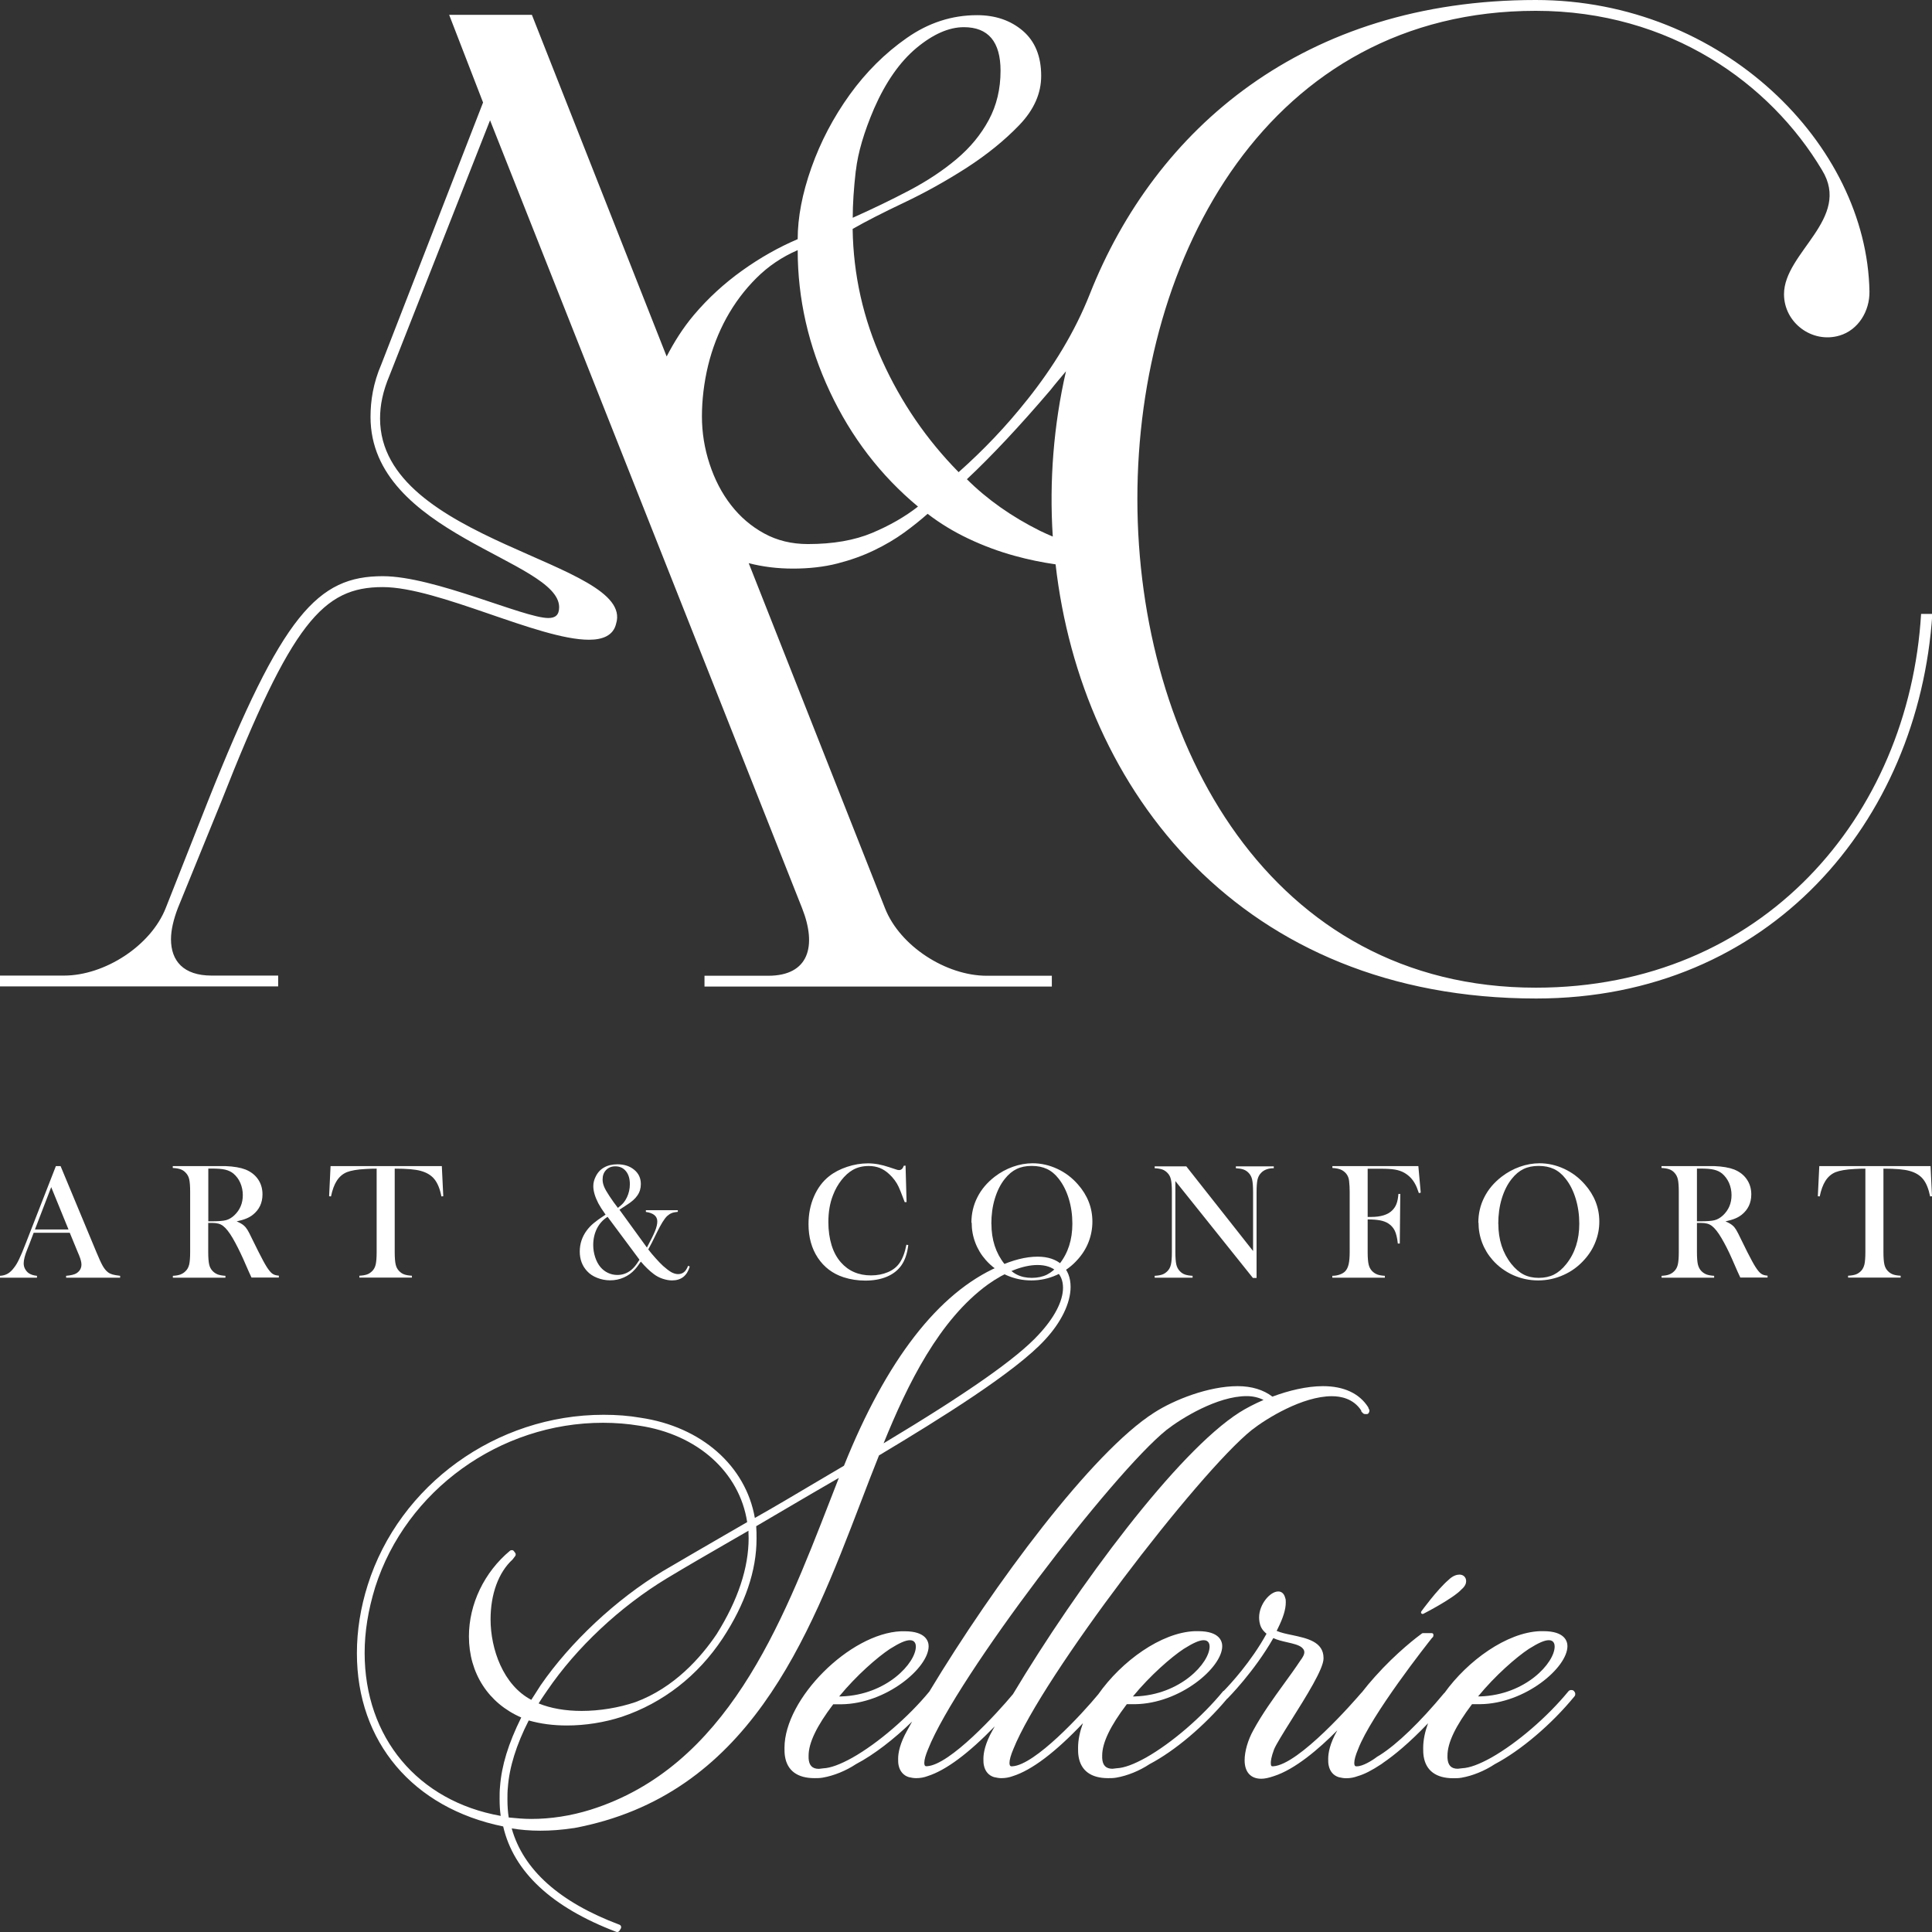
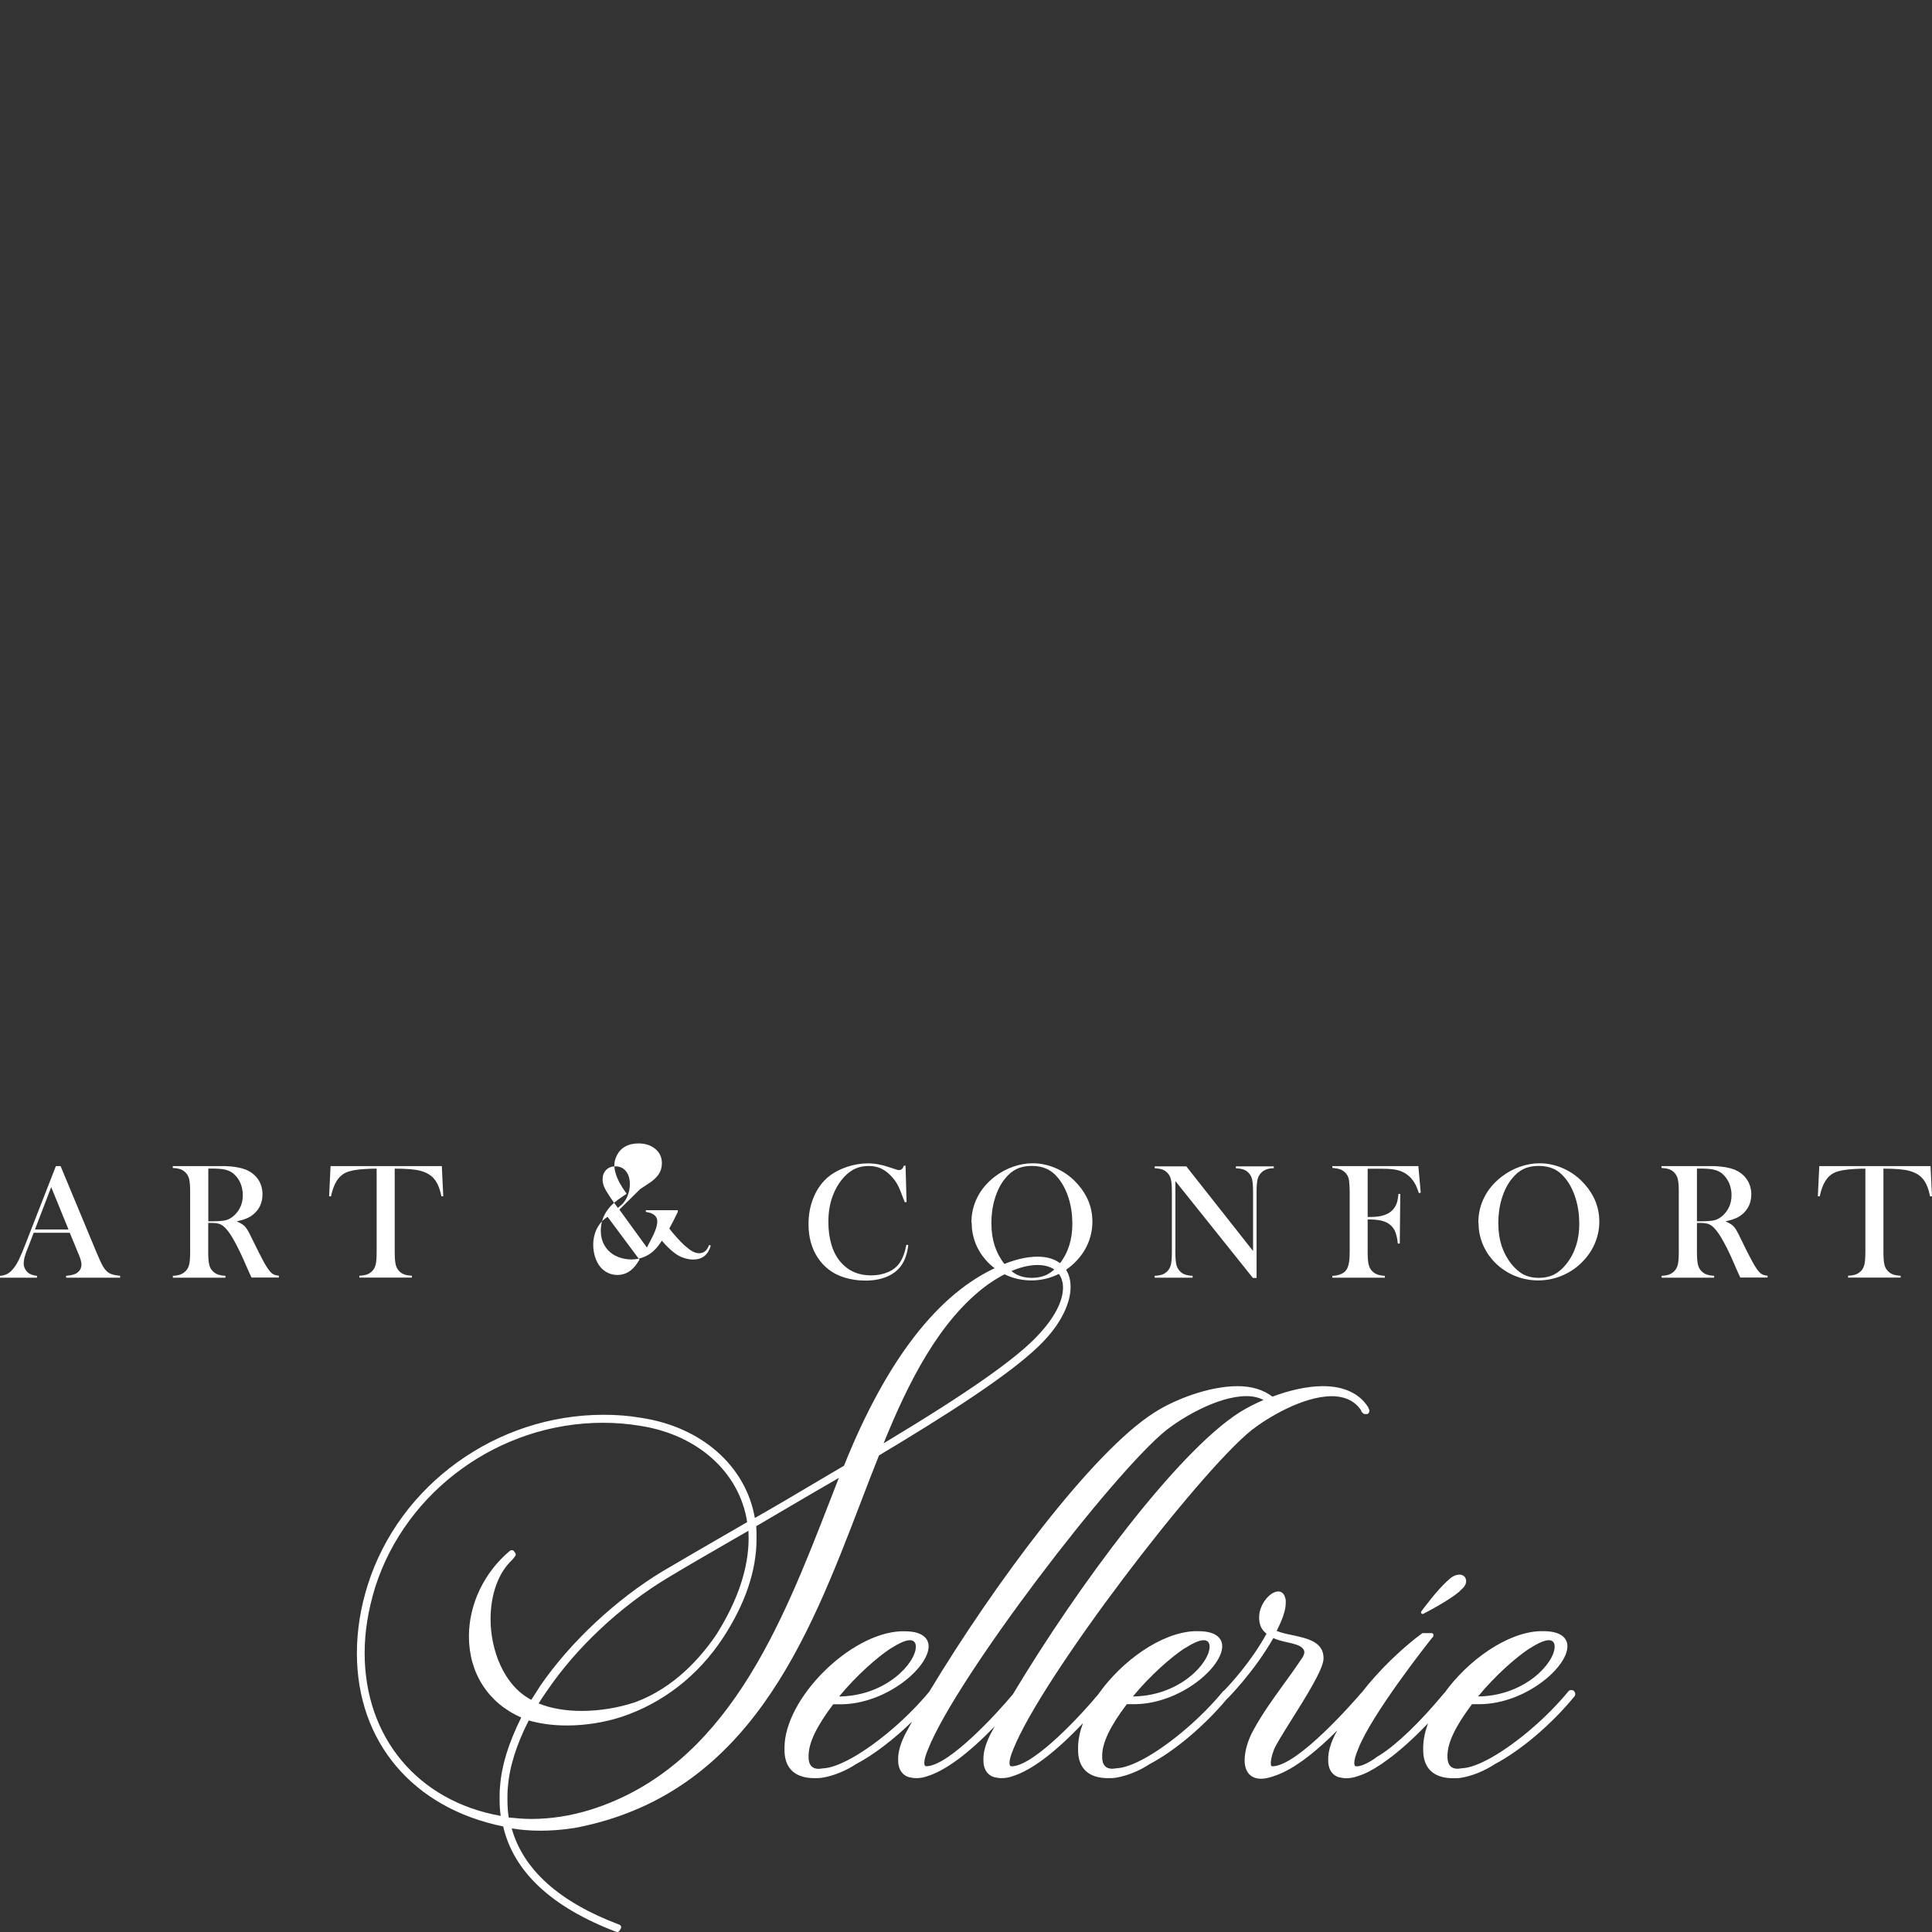
<svg xmlns="http://www.w3.org/2000/svg" id="Calque_2" data-name="Calque 2" viewBox="0 0 226.77 226.77">
  <rect x="0" y="0" width="226.77" height="226.77" fill="#333333" stroke="none" />
  <defs>
    <style>
      .cls-1 {
        fill: #fff;
        stroke-width: 0px;
      }
    </style>
  </defs>
  <g id="Calque_1-2" data-name="Calque 1">
    <g>
      <path class="cls-1" d="m59.71,213.32c-.1-.63-.15-1.36-.15-2.15,0-.45,0-.88.05-1.36h0c.17-2.38,1-5.03,2.45-7.87,1.41.4,2.89.59,4.49.59,2.14,0,4.36-.35,6.41-1.01,4.86-1.63,8.96-4.82,11.88-9.24,2.63-4.01,3.96-7.93,3.96-11.67,0-.48,0-.98-.04-1.47,1.2-.7,2.4-1.4,3.61-2.12,2.02-1.19,4.06-2.38,6.09-3.55-.35.88-.69,1.77-1.04,2.67-5.69,14.65-12.15,31.26-28.11,36.28-2.32.72-4.66,1.08-6.96,1.08-.85,0-1.73-.08-2.63-.17m-.96-.19c-9.71-1.73-15.96-9.2-15.96-19.13,0-2.45.4-4.98,1.24-7.72,3.63-11.36,14.62-19.29,26.73-19.29,1.49,0,2.92.12,4.26.34,6.83,1.02,11.77,5.45,12.67,11.32l-2.63,1.52c-2.58,1.5-5.05,2.92-7.3,4.25-5.46,3.3-10.82,8.31-14.32,13.39-.16.25-.31.49-.46.72-.21.33-.41.65-.63.98-3.3-1.73-4.78-5.96-4.78-9.45,0-2.96.93-5.51,2.58-7.02.21-.26.32-.42.32-.42.07-.11.07-.26-.01-.36l-.15-.2c-.05-.07-.13-.12-.22-.12-.09,0-.17.01-.24.07-3.02,2.51-4.82,6.26-4.82,10.05,0,4.32,2.29,7.85,6.14,9.52-1.52,3.07-2.31,5.66-2.49,8.12-.05.47-.05.93-.05,1.43,0,.75.04,1.4.13,2.01m29.08-33.3c.01.23.02.46.02.68,0,3.51-1.26,7.3-3.75,11.27-1.83,2.72-4.98,6.31-9.55,7.99-1.95.66-4.19,1.03-6.3,1.03-1.9,0-3.63-.3-5.05-.88.21-.35.44-.68.66-1.01.12-.17.24-.34.35-.51,3.43-5.04,8.54-9.83,14.02-13.15,2.32-1.4,4.83-2.85,7.5-4.39l2.1-1.21c0,.06,0,.12,0,.17m28.11-29.08c2.06-1.47,4.13-2.28,5.82-2.28,1.87,0,2.99,1,2.99,2.67,0,1.58-1.02,3.53-2.87,5.51-2.54,2.77-8.33,6.83-18.19,12.75,2.83-6.98,6.52-14.49,12.25-18.65m-48.63,63.82c20.52-3.82,27.54-22.17,33.74-38.35.7-1.84,1.4-3.65,2.1-5.4,7.27-4.35,16.01-9.8,19.45-13.54,1.93-2.06,3.04-4.34,3.04-6.24,0-2.22-1.45-3.55-3.87-3.55-1.37,0-2.93.39-4.63,1.17-7.02,3.08-13.11,10.94-18.1,23.37-1.18.69-2.37,1.39-3.54,2.09-2.26,1.34-4.58,2.72-6.92,4.04-1.07-6.12-6.28-10.71-13.4-11.76-1.38-.24-2.81-.35-4.36-.35-12.59,0-23.97,8.22-27.68,19.98-.84,2.65-1.27,5.35-1.27,8.01,0,10.4,6.57,18.17,17.17,20.33,1.23,5.33,5.7,9.49,13.27,12.37.04.01.07.02.11.02.11,0,.21-.06.27-.15l.15-.25c.05-.08.06-.18.03-.27-.03-.09-.1-.16-.19-.19-7.03-2.64-11.28-6.44-12.64-11.3,2.05.34,4.49.39,7.29-.04" />
      <path class="cls-1" d="m166.98,189.44s.06,0,.09-.02c.14-.07,3.55-1.83,4.48-2.87.44-.37.54-.72.54-.96,0-.45-.32-.77-.78-.77-.3,0-.77.11-1.3.63-1.35,1.17-3.11,3.59-3.18,3.69-.05.07-.05.17,0,.23.04.04.09.07.14.07" />
      <path class="cls-1" d="m108.83,207.31h-.12c-.15,0-.22-.13-.22-.39,0-.37.15-.91.45-1.62,3.37-8.47,21.66-32.38,27.98-37.46,1.75-1.37,5.97-3.97,9.41-3.97.74,0,1.4.16,1.98.45-1.07.46-2.04.97-2.82,1.46-7.32,4.65-19.04,20.46-26.59,33.07-1.88,2.27-7.42,8.3-10.08,8.46m-4.36-13.77c1.13-.71,1.84-1.02,2.35-1.02.62,0,.69.52.69.74,0,1.92-3.41,5.69-8.75,5.86h-.25c2.02-2.46,4.48-4.6,5.96-5.58m34.48,0c1.13-.71,1.84-1.02,2.35-1.02.62,0,.69.52.69.74,0,1.92-3.41,5.69-8.75,5.86h-.25c2.02-2.46,4.48-4.6,5.96-5.58m40.51,0c1.13-.71,1.84-1.02,2.35-1.02.62,0,.68.52.68.74,0,1.92-3.41,5.69-8.75,5.86h-.24c2.02-2.46,4.48-4.6,5.96-5.58m5.43,5.14l-.14-.2c-.11-.11-.24-.11-.31-.11s-.19,0-.32.13c-2.48,3.03-6.04,6.09-9.06,7.8-1.44.8-2.56,1.21-3.43,1.25l-.51.06c-.78,0-1.16-.41-1.21-1.26v-.29c0-1.49.94-3.46,2.88-6.03h.96c5.28-.06,10.24-4.29,10.24-6.81,0-.53-.27-1.76-2.82-1.76h-.42c-3.88.16-8.45,3.43-11.21,7.27,0,0-.02,0-.02,0-2.82,3.4-5.51,5.99-7.55,7.28l-.32.19c-.57.45-1.7,1.12-2.34,1.12h-.12c-.15,0-.22-.13-.22-.39,0-.37.15-.91.45-1.62,1.55-4.04,8.13-12.38,8.7-13.09.14-.06.14-.25.14-.34,0-.1-.09-.19-.19-.19h-1.05s-.08.01-.11.04c-.47.34-2.95,2.2-5.52,5.08-.56.62-1.07,1.24-1.56,1.87h-.02s-.03.04-.04.05c-.74.86-7.29,8.42-10.32,8.59h-.06c-.11,0-.22,0-.22-.39,0-.18.04-.69.39-1.61.25-.59,1.06-1.89,2-3.39,1.78-2.83,3.8-6.05,3.8-7.26v-.06c0-1.92-1.96-2.32-3.68-2.69-.69-.14-1.34-.28-1.83-.5,0,0,.01-.02.02-.03.03-.05.08-.12.1-.19.65-1.3.96-2.29.96-3.11,0-.19,0-.39-.06-.51-.16-.65-.54-.78-.83-.78-.95,0-2.24,1.5-2.24,3.04,0,.31.04.77.25,1.19.13.26.36.52.62.73-1.81,3.3-4.29,5.96-5,6.69-.03.02-.06.02-.09.05-2.48,3.03-6.04,6.09-9.06,7.8-1.44.8-2.56,1.21-3.43,1.25l-.5.06c-.78,0-1.17-.41-1.21-1.26v-.29c0-1.49.94-3.46,2.89-6.03h.96c5.28-.06,10.24-4.29,10.24-6.81,0-.53-.27-1.76-2.82-1.76h-.42c-3.93.16-8.57,3.51-11.31,7.41-1.88,2.28-7.42,8.3-10.08,8.45h-.12c-.18,0-.22-.21-.22-.39,0-.37.15-.91.45-1.62,3.37-8.47,21.66-32.38,27.98-37.46,1.75-1.37,5.97-3.97,9.41-3.97,1.07,0,2.53.29,3.44,1.67,0,.13.05.19.15.25.05.1.16.18.34.18h.17c.19,0,.31-.22.31-.42,0-.03,0-.06-.02-.09l-.06-.11s-.04-.08-.04-.09c0-.04-.01-.07-.03-.1-1.03-1.62-2.86-2.47-5.3-2.47-1.92,0-4.04.52-5.94,1.23-1.05-.8-2.43-1.23-4.08-1.23-3.42,0-7.48,1.61-9.8,3.11-7.26,4.61-18.79,20.13-26.39,32.74-2.48,3.01-6.02,6.06-9.03,7.76-1.44.8-2.56,1.21-3.43,1.25l-.5.06c-.78,0-1.17-.41-1.21-1.26v-.29c0-1.49.94-3.46,2.89-6.03h.96c5.28-.06,10.24-4.29,10.24-6.81,0-.53-.28-1.76-2.82-1.76h-.42c-6.01.25-13.68,7.91-13.68,13.68,0,.35,0,.65.06,1.02.27,1.66,1.46,2.54,3.46,2.54.29,0,.66,0,.97-.06,1.29-.22,2.72-.8,3.91-1.59,2.1-1.1,4.44-2.92,6.58-4.99-.18.33-.39.69-.56,1.01-.89,1.57-1.08,2.69-1.08,3.35,0,.29,0,.54.06.79.14.68.57,1.18,1.19,1.37.32.08.61.12.87.12.48,0,.91-.08,1.34-.24,2.14-.68,4.79-2.65,7.88-5.84-.08.14-.17.31-.25.45-.89,1.57-1.08,2.69-1.08,3.35,0,.29,0,.54.06.79.14.69.56,1.18,1.19,1.37.33.08.61.12.86.12.48,0,.91-.08,1.35-.24,2.23-.71,4.99-2.8,8.22-6.21-.36.99-.57,1.96-.57,2.89,0,.35,0,.65.06,1.02.27,1.66,1.46,2.54,3.46,2.54.29,0,.66,0,.97-.06,1.29-.22,2.72-.8,3.91-1.59,2.97-1.56,6.43-4.49,9.1-7.68.01-.01.03-.01.04-.02.03-.03,3.12-3.12,5.38-7.09.48.23,1.06.36,1.62.49.7.16,1.37.31,1.73.62.16.16.29.29.29.56,0,.24-.15.55-.49,1-.59.89-1.22,1.76-1.89,2.68-1.26,1.74-2.57,3.55-3.61,5.47-.63,1.13-1.02,2.47-1.02,3.52,0,1.38.71,2.17,1.95,2.17.39,0,.84-.09,1.46-.3,2.5-.79,5.32-3.21,7.47-5.38-.89,1.56-1.07,2.68-1.07,3.34,0,.29,0,.54.06.79.14.69.56,1.18,1.19,1.37.32.08.61.12.86.12.48,0,.91-.08,1.34-.24.8-.23,1.66-.67,2.81-1.43l.23-.17c1.2-.82,2.97-2.24,5.23-4.61-.36.99-.57,1.96-.57,2.89,0,.35,0,.65.06,1.02.27,1.66,1.47,2.54,3.46,2.54.29,0,.66,0,.97-.06,1.29-.22,2.72-.8,3.91-1.59,3.05-1.61,6.64-4.65,9.34-7.94.11-.11.11-.24.11-.31,0-.04-.01-.07-.03-.11" />
      <path class="cls-1" d="m8.04,144.31l-2.03-4.97-1.91,4.97h3.94Zm6.06,5.66h-6.34v-.22c.57-.05.97-.15,1.2-.29.4-.25.6-.6.6-1.04,0-.26-.09-.61-.27-1.06l-.17-.4-.93-2.26H3.95l-.5,1.32-.24.6c-.29.71-.43,1.26-.43,1.66,0,.24.05.46.16.66.11.2.25.37.43.5.25.17.57.27.97.31v.22H0v-.22c.34-.02.64-.1.9-.25.26-.15.51-.38.75-.71.21-.26.41-.6.6-1.01.2-.41.46-1.03.78-1.86l3.53-9.05h.55l4.2,10.09c.31.76.57,1.31.75,1.63.19.33.39.57.61.74.15.12.33.2.53.26.2.06.5.11.9.16v.22Z" />
      <path class="cls-1" d="m24.44,143.35h.37c.8,0,1.37-.04,1.71-.13.34-.09.67-.28.97-.56.68-.64,1.01-1.43,1.01-2.38,0-.51-.1-.98-.29-1.43-.19-.44-.47-.81-.81-1.1-.27-.22-.59-.37-.96-.46-.37-.09-.9-.13-1.59-.13h-.4v6.18Zm0,.21v3.4c0,.65.04,1.14.11,1.45.07.32.21.58.41.78.17.18.38.31.6.4.23.08.53.14.9.16v.22h-6.17v-.22c.37-.02.67-.07.9-.16.23-.09.43-.22.6-.4.21-.2.34-.46.42-.78.07-.31.11-.8.11-1.46v-7.07c0-.66-.04-1.15-.11-1.46-.07-.31-.21-.57-.42-.78-.17-.19-.38-.32-.61-.4-.23-.08-.53-.13-.9-.15v-.22h4.65c.78,0,1.29,0,1.53,0,1,.04,1.78.18,2.35.4.64.26,1.13.64,1.48,1.15.35.51.52,1.1.52,1.77,0,1-.38,1.8-1.14,2.4-.23.18-.49.33-.77.44-.28.12-.65.22-1.12.33.39.16.67.33.86.5.15.13.28.3.41.5.12.2.31.56.55,1.07.57,1.17,1.01,2.03,1.3,2.57.29.54.54.93.74,1.17.16.2.32.34.47.41.15.08.36.13.62.15v.22h-3.21c-.16-.35-.26-.58-.31-.67l-.67-1.53c-.41-.91-.82-1.72-1.23-2.43-.41-.7-.79-1.17-1.13-1.43-.17-.13-.36-.22-.56-.27-.2-.05-.44-.08-.73-.08h-.47Z" />
      <path class="cls-1" d="m44.23,137.17c-.4,0-.84.01-1.3.04-.99.05-1.73.18-2.21.37-.49.2-.89.54-1.2,1.03-.29.45-.51,1.06-.67,1.82l-.22-.02.17-3.54h13.06l.17,3.54-.22.02c-.17-.89-.45-1.56-.82-2.02-.37-.46-.91-.79-1.62-.98-.6-.17-1.61-.26-3.04-.26v9.79c0,.65.04,1.14.11,1.45.07.32.21.58.41.78.18.19.38.32.61.4.23.08.53.13.89.15v.22h-6.17v-.22c.37-.02.67-.07.9-.15.23-.08.43-.22.61-.4.2-.2.34-.46.41-.78.07-.31.11-.8.11-1.46v-9.79Z" />
-       <path class="cls-1" d="m72.51,141.79c.3-.24.53-.44.68-.62.15-.18.28-.39.4-.64.22-.47.34-.98.34-1.53,0-.64-.15-1.15-.46-1.53-.31-.38-.72-.57-1.24-.57-.45,0-.81.14-1.09.43-.28.29-.41.66-.41,1.12,0,.27.06.55.17.82.11.28.32.65.64,1.13.3.46.63.92.98,1.37m-1.21,1.06c-.53.33-.94.78-1.24,1.36-.29.58-.44,1.23-.44,1.95,0,.49.08.97.23,1.43.15.46.36.85.63,1.17.25.29.54.51.88.67.34.16.71.24,1.09.24.6,0,1.13-.19,1.6-.56.17-.14.33-.3.47-.47.14-.17.32-.43.53-.76l-3.75-5.04Zm1.39-.85l3.23,4.45c.45-.84.77-1.48.95-1.92.18-.45.27-.83.27-1.14,0-.62-.45-.99-1.34-1.12v-.2h3.75v.19c-.29.03-.54.07-.72.15-.19.07-.36.19-.53.34-.33.31-.73.96-1.22,1.96l-.3.61c-.16.35-.4.8-.7,1.35.24.32.53.66.86,1.03.33.37.62.67.88.91.37.33.69.57.96.73.28.15.54.23.8.23.27,0,.51-.08.69-.23.19-.15.35-.4.49-.75l.19.09c-.32,1.09-1.01,1.63-2.08,1.63-.35,0-.72-.07-1.11-.2-.39-.13-.74-.32-1.05-.56-.48-.36-.98-.84-1.5-1.45-.28.41-.51.72-.7.92-.37.42-.81.73-1.31.95-.5.22-1.03.33-1.6.33-.52,0-1.03-.1-1.51-.29-.49-.19-.88-.45-1.19-.79-.57-.61-.86-1.38-.86-2.3s.28-1.75.83-2.49c.22-.29.48-.57.79-.83.31-.26.72-.56,1.26-.91l.15-.1c-.4-.56-.68-1.01-.85-1.33-.39-.76-.59-1.43-.59-2.02,0-.37.09-.74.27-1.1.23-.48.56-.85,1-1.09.44-.25.96-.37,1.57-.37.8,0,1.46.22,1.97.65.52.43.77.99.77,1.67,0,.5-.13.94-.4,1.33-.26.39-.69.77-1.29,1.14-.42.27-.71.46-.86.57" />
+       <path class="cls-1" d="m72.51,141.79c.3-.24.53-.44.68-.62.15-.18.28-.39.4-.64.22-.47.34-.98.34-1.53,0-.64-.15-1.15-.46-1.53-.31-.38-.72-.57-1.24-.57-.45,0-.81.14-1.09.43-.28.29-.41.66-.41,1.12,0,.27.06.55.17.82.11.28.32.65.64,1.13.3.46.63.92.98,1.37m-1.21,1.06c-.53.33-.94.78-1.24,1.36-.29.58-.44,1.23-.44,1.95,0,.49.08.97.23,1.43.15.46.36.85.63,1.17.25.29.54.51.88.67.34.16.71.24,1.09.24.6,0,1.13-.19,1.6-.56.17-.14.33-.3.47-.47.14-.17.32-.43.53-.76l-3.75-5.04Zm1.39-.85l3.23,4.45c.45-.84.77-1.48.95-1.92.18-.45.27-.83.27-1.14,0-.62-.45-.99-1.34-1.12v-.2h3.75v.19l-.3.61c-.16.35-.4.8-.7,1.35.24.32.53.66.86,1.03.33.37.62.67.88.91.37.33.69.57.96.73.28.15.54.23.8.23.27,0,.51-.08.69-.23.19-.15.35-.4.49-.75l.19.09c-.32,1.09-1.01,1.63-2.08,1.63-.35,0-.72-.07-1.11-.2-.39-.13-.74-.32-1.05-.56-.48-.36-.98-.84-1.5-1.45-.28.41-.51.72-.7.92-.37.42-.81.73-1.31.95-.5.22-1.03.33-1.6.33-.52,0-1.03-.1-1.51-.29-.49-.19-.88-.45-1.19-.79-.57-.61-.86-1.38-.86-2.3s.28-1.75.83-2.49c.22-.29.48-.57.79-.83.31-.26.72-.56,1.26-.91l.15-.1c-.4-.56-.68-1.01-.85-1.33-.39-.76-.59-1.43-.59-2.02,0-.37.09-.74.27-1.1.23-.48.56-.85,1-1.09.44-.25.96-.37,1.57-.37.8,0,1.46.22,1.97.65.52.43.77.99.77,1.67,0,.5-.13.94-.4,1.33-.26.39-.69.77-1.29,1.14-.42.27-.71.46-.86.57" />
      <path class="cls-1" d="m106.29,136.81l.12,4.29h-.22c-.07-.18-.12-.33-.16-.42-.23-.61-.41-1.07-.55-1.37-.25-.54-.61-1.03-1.09-1.48-.36-.34-.73-.58-1.12-.74-.39-.15-.82-.23-1.3-.23-.73,0-1.36.16-1.89.47-.47.27-.91.67-1.31,1.18-.4.51-.74,1.1-.99,1.76-.37.93-.55,1.98-.55,3.17,0,1,.13,1.91.38,2.72.25.81.62,1.48,1.1,2.02.89,1.01,2.07,1.52,3.53,1.52.73,0,1.39-.13,1.98-.38.59-.25,1.04-.61,1.36-1.07.37-.53.64-1.25.81-2.15l.22.04c-.12,1.01-.4,1.81-.83,2.41-.41.57-.98,1.01-1.7,1.31-.72.3-1.56.45-2.51.45-.89,0-1.74-.13-2.55-.39-1.29-.42-2.3-1.19-3.03-2.29-.73-1.1-1.09-2.42-1.09-3.95,0-1.17.21-2.25.64-3.24.43-.99,1.02-1.78,1.78-2.38.58-.46,1.29-.83,2.1-1.1.81-.27,1.63-.41,2.45-.41s1.6.15,2.47.44l.79.26c.15.06.29.09.4.09.16,0,.29-.07.4-.2.04-.06.1-.17.16-.32h.23Z" />
      <path class="cls-1" d="m116.37,143.65c0,1.86.51,3.42,1.52,4.7.46.57.94.99,1.45,1.25.51.26,1.1.39,1.77.39s1.27-.13,1.78-.38c.51-.26,1-.67,1.46-1.25,1.02-1.28,1.52-2.86,1.52-4.73,0-1.03-.14-2.01-.42-2.93-.28-.92-.68-1.7-1.18-2.34-.41-.53-.87-.91-1.38-1.15-.51-.24-1.1-.36-1.79-.36s-1.27.12-1.77.36-.96.62-1.38,1.15c-.51.63-.9,1.41-1.18,2.33-.28.92-.41,1.91-.41,2.97m-2.34-.14c0-1.07.23-2.07.7-2.99.46-.92,1.14-1.72,2.03-2.41.66-.51,1.38-.9,2.14-1.17.76-.27,1.54-.41,2.32-.41.99,0,1.95.22,2.88.65.93.43,1.74,1.04,2.43,1.83,1.13,1.28,1.7,2.74,1.7,4.37,0,.82-.15,1.61-.44,2.37-.29.76-.73,1.46-1.29,2.08-.69.78-1.52,1.39-2.46,1.81-.95.43-1.94.64-2.98.64s-2-.21-2.93-.62c-.93-.42-1.74-1.01-2.41-1.77-.53-.6-.94-1.27-1.23-2.03-.29-.76-.43-1.55-.43-2.37" />
      <path class="cls-1" d="m137.96,138.61v8.35c0,.66.04,1.15.11,1.46.07.31.21.57.41.78.18.19.38.32.61.4.23.08.53.13.89.15v.22h-4.45v-.22c.37-.02.66-.07.89-.15.23-.08.43-.22.61-.4.2-.2.34-.47.41-.78.07-.32.11-.8.11-1.45v-7.08c0-.65-.04-1.13-.11-1.44-.07-.32-.21-.58-.41-.78-.18-.19-.38-.32-.6-.4-.23-.08-.53-.13-.9-.15v-.22h3.71l7.84,9.94v-6.93c0-.66-.04-1.15-.11-1.46-.07-.31-.21-.57-.41-.78-.18-.19-.38-.32-.61-.4-.23-.08-.53-.13-.89-.15v-.22h4.45v.22c-.64,0-1.15.18-1.5.56-.2.2-.34.47-.41.78-.07.32-.11.8-.11,1.44v10.1h-.43l-9.09-11.36Z" />
      <path class="cls-1" d="m160.53,143.13v3.83c0,.65.04,1.13.11,1.44.07.31.2.57.4.78.17.18.38.32.61.41.24.09.54.14.9.16v.22h-6.17v-.22c.31,0,.6-.05.88-.15.28-.1.49-.23.65-.4.18-.2.31-.47.39-.82.08-.35.12-.82.12-1.43v-7.07c0-.41-.02-.83-.07-1.27-.06-.56-.34-.98-.83-1.26-.27-.15-.65-.23-1.13-.26v-.22h10.09l.28,3.12-.22.05c-.16-.49-.31-.85-.45-1.09-.3-.56-.73-.99-1.27-1.3-.32-.18-.68-.3-1.09-.37-.41-.07-.98-.1-1.7-.1h-1.5v5.66h.39c1.14,0,1.96-.25,2.48-.76.23-.22.4-.48.51-.77.12-.3.19-.69.23-1.17h.22s-.06,5.82-.06,5.82h-.23c-.07-.65-.19-1.16-.36-1.51-.17-.35-.43-.64-.78-.86-.26-.16-.57-.28-.95-.35-.38-.07-.86-.11-1.45-.11" />
      <path class="cls-1" d="m175.87,143.65c0,1.86.51,3.42,1.52,4.7.46.57.94.99,1.45,1.25.51.26,1.1.39,1.77.39s1.27-.13,1.78-.38c.51-.26,1-.67,1.46-1.25,1.02-1.28,1.52-2.86,1.52-4.73,0-1.03-.14-2.01-.42-2.93-.28-.92-.67-1.7-1.18-2.34-.41-.53-.87-.91-1.38-1.15-.51-.24-1.1-.36-1.79-.36s-1.27.12-1.77.36c-.5.24-.96.62-1.38,1.15-.51.63-.9,1.41-1.18,2.33-.28.92-.41,1.91-.41,2.97m-2.34-.14c0-1.07.23-2.07.7-2.99.46-.92,1.14-1.72,2.03-2.41.66-.51,1.38-.9,2.14-1.17.76-.27,1.54-.41,2.32-.41.99,0,1.95.22,2.88.65.93.43,1.74,1.04,2.43,1.83,1.13,1.28,1.7,2.74,1.7,4.37,0,.82-.15,1.61-.45,2.37-.29.76-.73,1.46-1.29,2.08-.69.78-1.51,1.39-2.46,1.81-.95.43-1.94.64-2.98.64s-2-.21-2.93-.62c-.93-.42-1.74-1.01-2.41-1.77-.53-.6-.94-1.27-1.23-2.03-.29-.76-.43-1.55-.43-2.37" />
      <path class="cls-1" d="m199.18,143.35h.37c.8,0,1.37-.04,1.71-.13.34-.09.67-.28.97-.56.68-.64,1.01-1.43,1.01-2.38,0-.51-.1-.98-.29-1.43-.2-.44-.47-.81-.81-1.1-.27-.22-.59-.37-.97-.46-.37-.09-.9-.13-1.59-.13h-.4v6.18Zm0,.21v3.4c0,.65.04,1.14.11,1.45.08.32.21.58.41.78.17.18.38.31.6.4.23.08.53.14.9.16v.22h-6.17v-.22c.37-.02.68-.07.9-.16.23-.09.43-.22.6-.4.2-.2.34-.46.41-.78.07-.31.11-.8.11-1.46v-7.07c0-.66-.04-1.15-.11-1.46-.07-.31-.21-.57-.41-.78-.17-.19-.38-.32-.61-.4-.23-.08-.53-.13-.9-.15v-.22h4.65c.78,0,1.29,0,1.53,0,1,.04,1.78.18,2.35.4.64.26,1.13.64,1.48,1.15.35.51.53,1.1.53,1.77,0,1-.38,1.8-1.14,2.4-.23.18-.49.33-.77.44-.28.12-.65.22-1.12.33.39.16.67.33.86.5.15.13.28.3.4.5.12.2.31.56.55,1.07.57,1.17,1,2.03,1.3,2.57.29.54.54.93.74,1.17.16.2.32.34.47.41.15.08.36.13.62.15v.22h-3.2c-.16-.35-.27-.58-.31-.67l-.67-1.53c-.4-.91-.81-1.72-1.23-2.43-.41-.7-.79-1.17-1.13-1.43-.18-.13-.36-.22-.56-.27-.2-.05-.45-.08-.73-.08h-.48Z" />
      <path class="cls-1" d="m218.98,137.17c-.41,0-.84.01-1.3.04-.99.05-1.73.18-2.22.37-.49.2-.89.54-1.2,1.03-.29.45-.51,1.06-.67,1.82l-.22-.02.17-3.54h13.06l.17,3.54-.22.02c-.18-.89-.45-1.56-.82-2.02-.37-.46-.91-.79-1.62-.98-.6-.17-1.61-.26-3.04-.26v9.79c0,.65.04,1.14.11,1.45.07.32.21.58.41.78.18.19.39.32.61.4.23.08.52.13.89.15v.22h-6.17v-.22c.37-.02.67-.07.9-.15.23-.08.43-.22.61-.4.2-.2.33-.46.41-.78.07-.31.11-.8.11-1.46v-9.79Z" />
-       <path class="cls-1" d="m123.57,62.98c-.49-.21-.98-.42-1.47-.66-3.35-1.67-6.22-3.69-8.61-6.07,2.95-2.77,6.22-6.26,9.81-10.47.61-.78,1.21-1.47,1.82-2.2-1.45,6.32-1.97,12.89-1.55,19.39m-21.2-.42c-2.07.87-4.59,1.31-7.54,1.31-1.91,0-3.63-.42-5.14-1.25-1.52-.83-2.81-1.94-3.89-3.33-1.08-1.39-1.91-2.99-2.51-4.82-.6-1.82-.9-3.69-.9-5.59s.24-3.96.72-5.95c.48-1.98,1.2-3.85,2.15-5.59.96-1.74,2.13-3.31,3.53-4.7,1.39-1.39,3.01-2.48,4.84-3.27,0,5.71,1.26,11.24,3.77,16.6,2.51,5.35,5.96,9.85,10.35,13.5-1.52,1.19-3.31,2.22-5.38,3.09m-1.91-42.53c.24-2.1.96-4.54,2.15-7.31,1.36-3.09,3.01-5.45,4.96-7.08,1.95-1.62,3.81-2.44,5.56-2.44,2.87,0,4.31,1.71,4.31,5.12,0,2.14-.46,4.06-1.38,5.77-.92,1.71-2.17,3.23-3.77,4.58-1.6,1.35-3.45,2.58-5.56,3.69-2.11,1.11-4.33,2.18-6.64,3.21,0-1.58.12-3.43.36-5.53m125.04,52.03c-1.43,23.76-18.63,43.87-45.23,43.87-62.26,0-62.43-114.66,0-114.66,15.77,0,27.55,8.55,33.6,18.69,3.51,5.7-4.46,9.66-4.46,14.57,0,3.34,3.28,5.81,6.51,4.86,2.21-.65,3.55-2.87,3.52-5.16-.29-17.26-17.23-34.23-39.17-34.23-27.23,0-44.67,15.13-52.34,34.51-1.77,4.48-4.32,8.61-7.33,12.39-.02.02-.04.05-.06.07-2.39,3.02-5.06,5.83-8.01,8.45-3.75-3.81-6.74-8.17-8.97-13.09-2.23-4.92-3.39-10.07-3.47-15.46,1.52-.87,3.53-1.9,6.04-3.09,2.51-1.19,4.96-2.56,7.36-4.1,2.39-1.55,4.44-3.21,6.16-5,1.72-1.79,2.57-3.71,2.57-5.77,0-2.3-.72-4.06-2.15-5.29-1.44-1.23-3.23-1.84-5.38-1.84-2.95,0-5.7.89-8.25,2.68-2.55,1.78-4.79,4.01-6.7,6.66-1.91,2.66-3.41,5.51-4.49,8.56-1.08,3.05-1.61,5.85-1.61,8.39-2.23.95-4.41,2.18-6.52,3.69-2.11,1.51-4.01,3.25-5.68,5.23-1.28,1.52-2.3,3.15-3.18,4.85L62.43,1.74h-9.71l3.98,10.29-11.94,30.73c-.96,2.22-1.27,4.28-1.27,6.18,0,13.78,22.14,16.79,22.14,22.33,0,.95-.48,1.27-1.27,1.27-2.87,0-13.38-4.91-19.43-4.91-7.64,0-11.78,4.43-20.54,26.45l-4.94,12.51c-1.75,4.43-7.17,7.92-11.94,7.92H0v1.27h32.65v-1.27h-7.8c-3.34,0-4.78-1.74-4.78-4.27,0-1.11.32-2.38.8-3.64l5.1-12.51c8.28-21.06,11.94-25.18,18.95-25.18,6.53,0,18.31,6.18,24.21,6.18,1.59,0,2.87-.48,3.19-1.9,2.23-7.29-27.71-9.5-27.71-24.07,0-1.58.32-3.17,1.12-5.07l11.79-29.93,36.63,92.49c1.75,4.43.8,7.92-3.98,7.92h-7.48v1.27h40.77v-1.27h-7.64c-4.78,0-10.19-3.48-11.94-7.92l-16-40.51c1.61.42,3.34.64,5.21.64s3.65-.2,5.2-.6c1.56-.4,2.99-.91,4.31-1.55,1.32-.63,2.49-1.33,3.53-2.08,1.03-.75,1.95-1.49,2.75-2.2,1.44,1.11,3.03,2.08,4.78,2.91,1.75.83,3.57,1.51,5.44,2.02,1.62.45,3.21.77,4.8,1,3.01,26.54,21.81,50.96,56.41,50.96,27.39,0,44.91-20.75,46.5-45.14h-1.27Z" />
    </g>
  </g>
</svg>